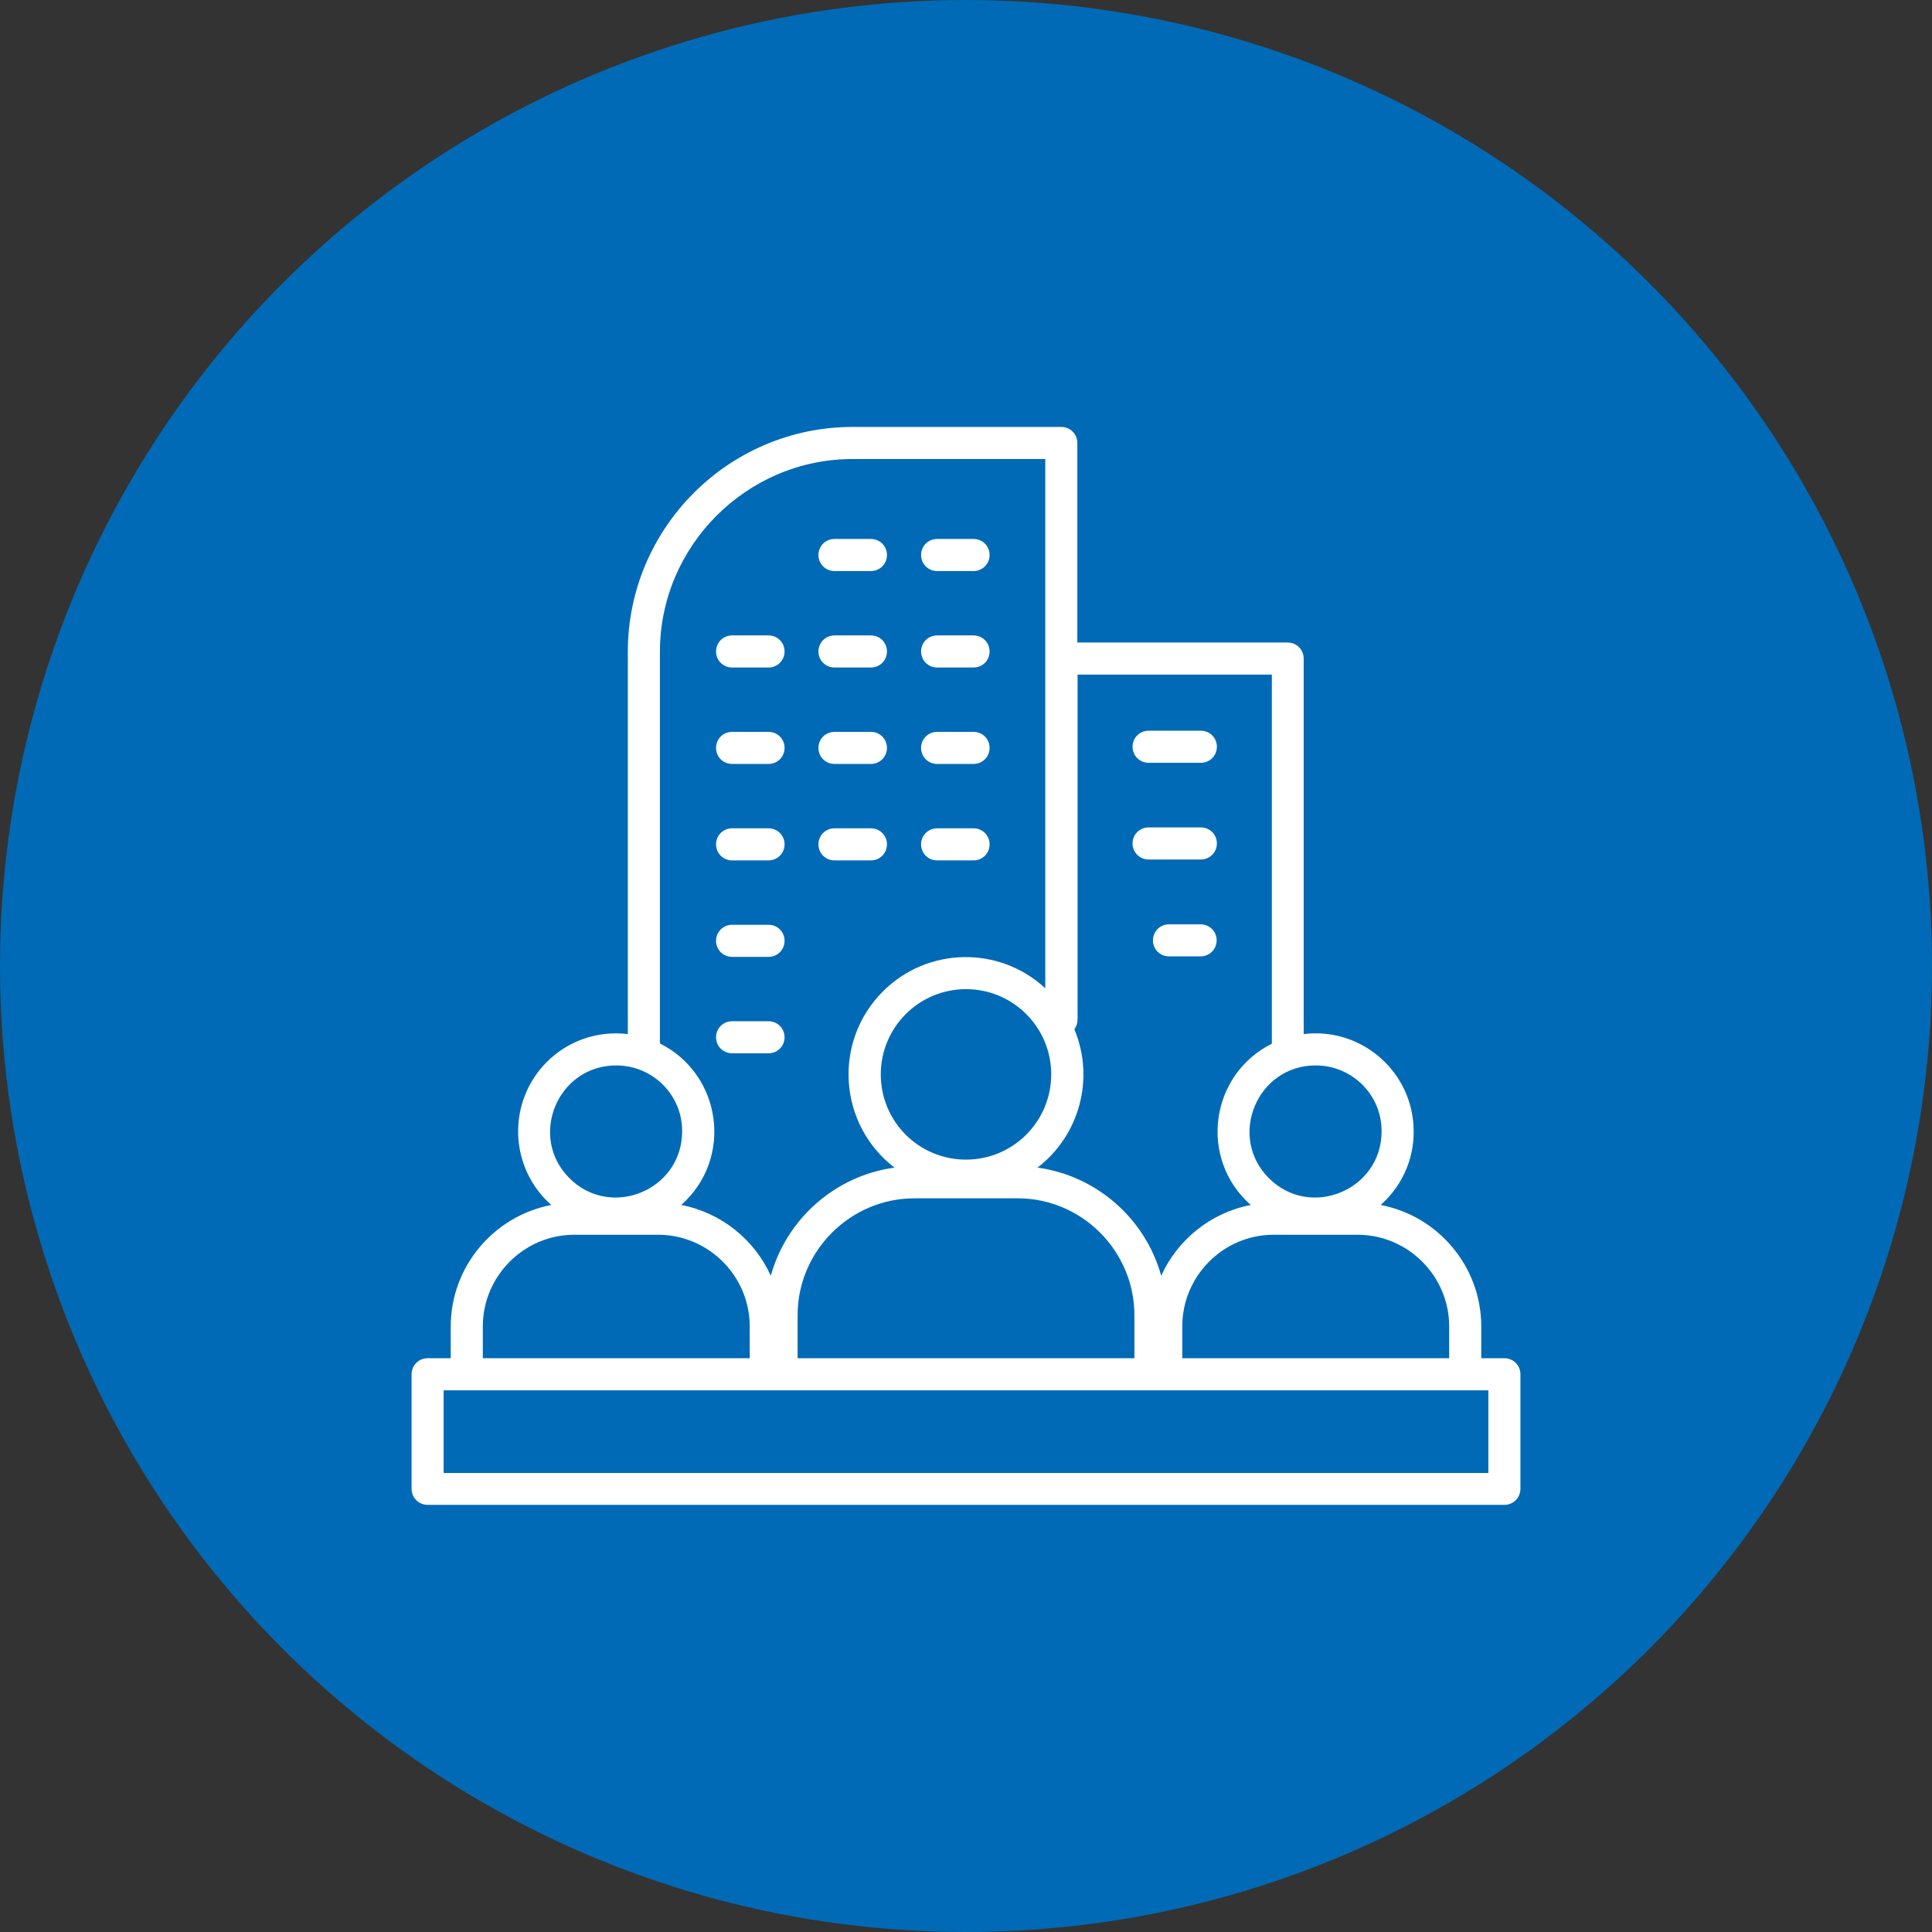
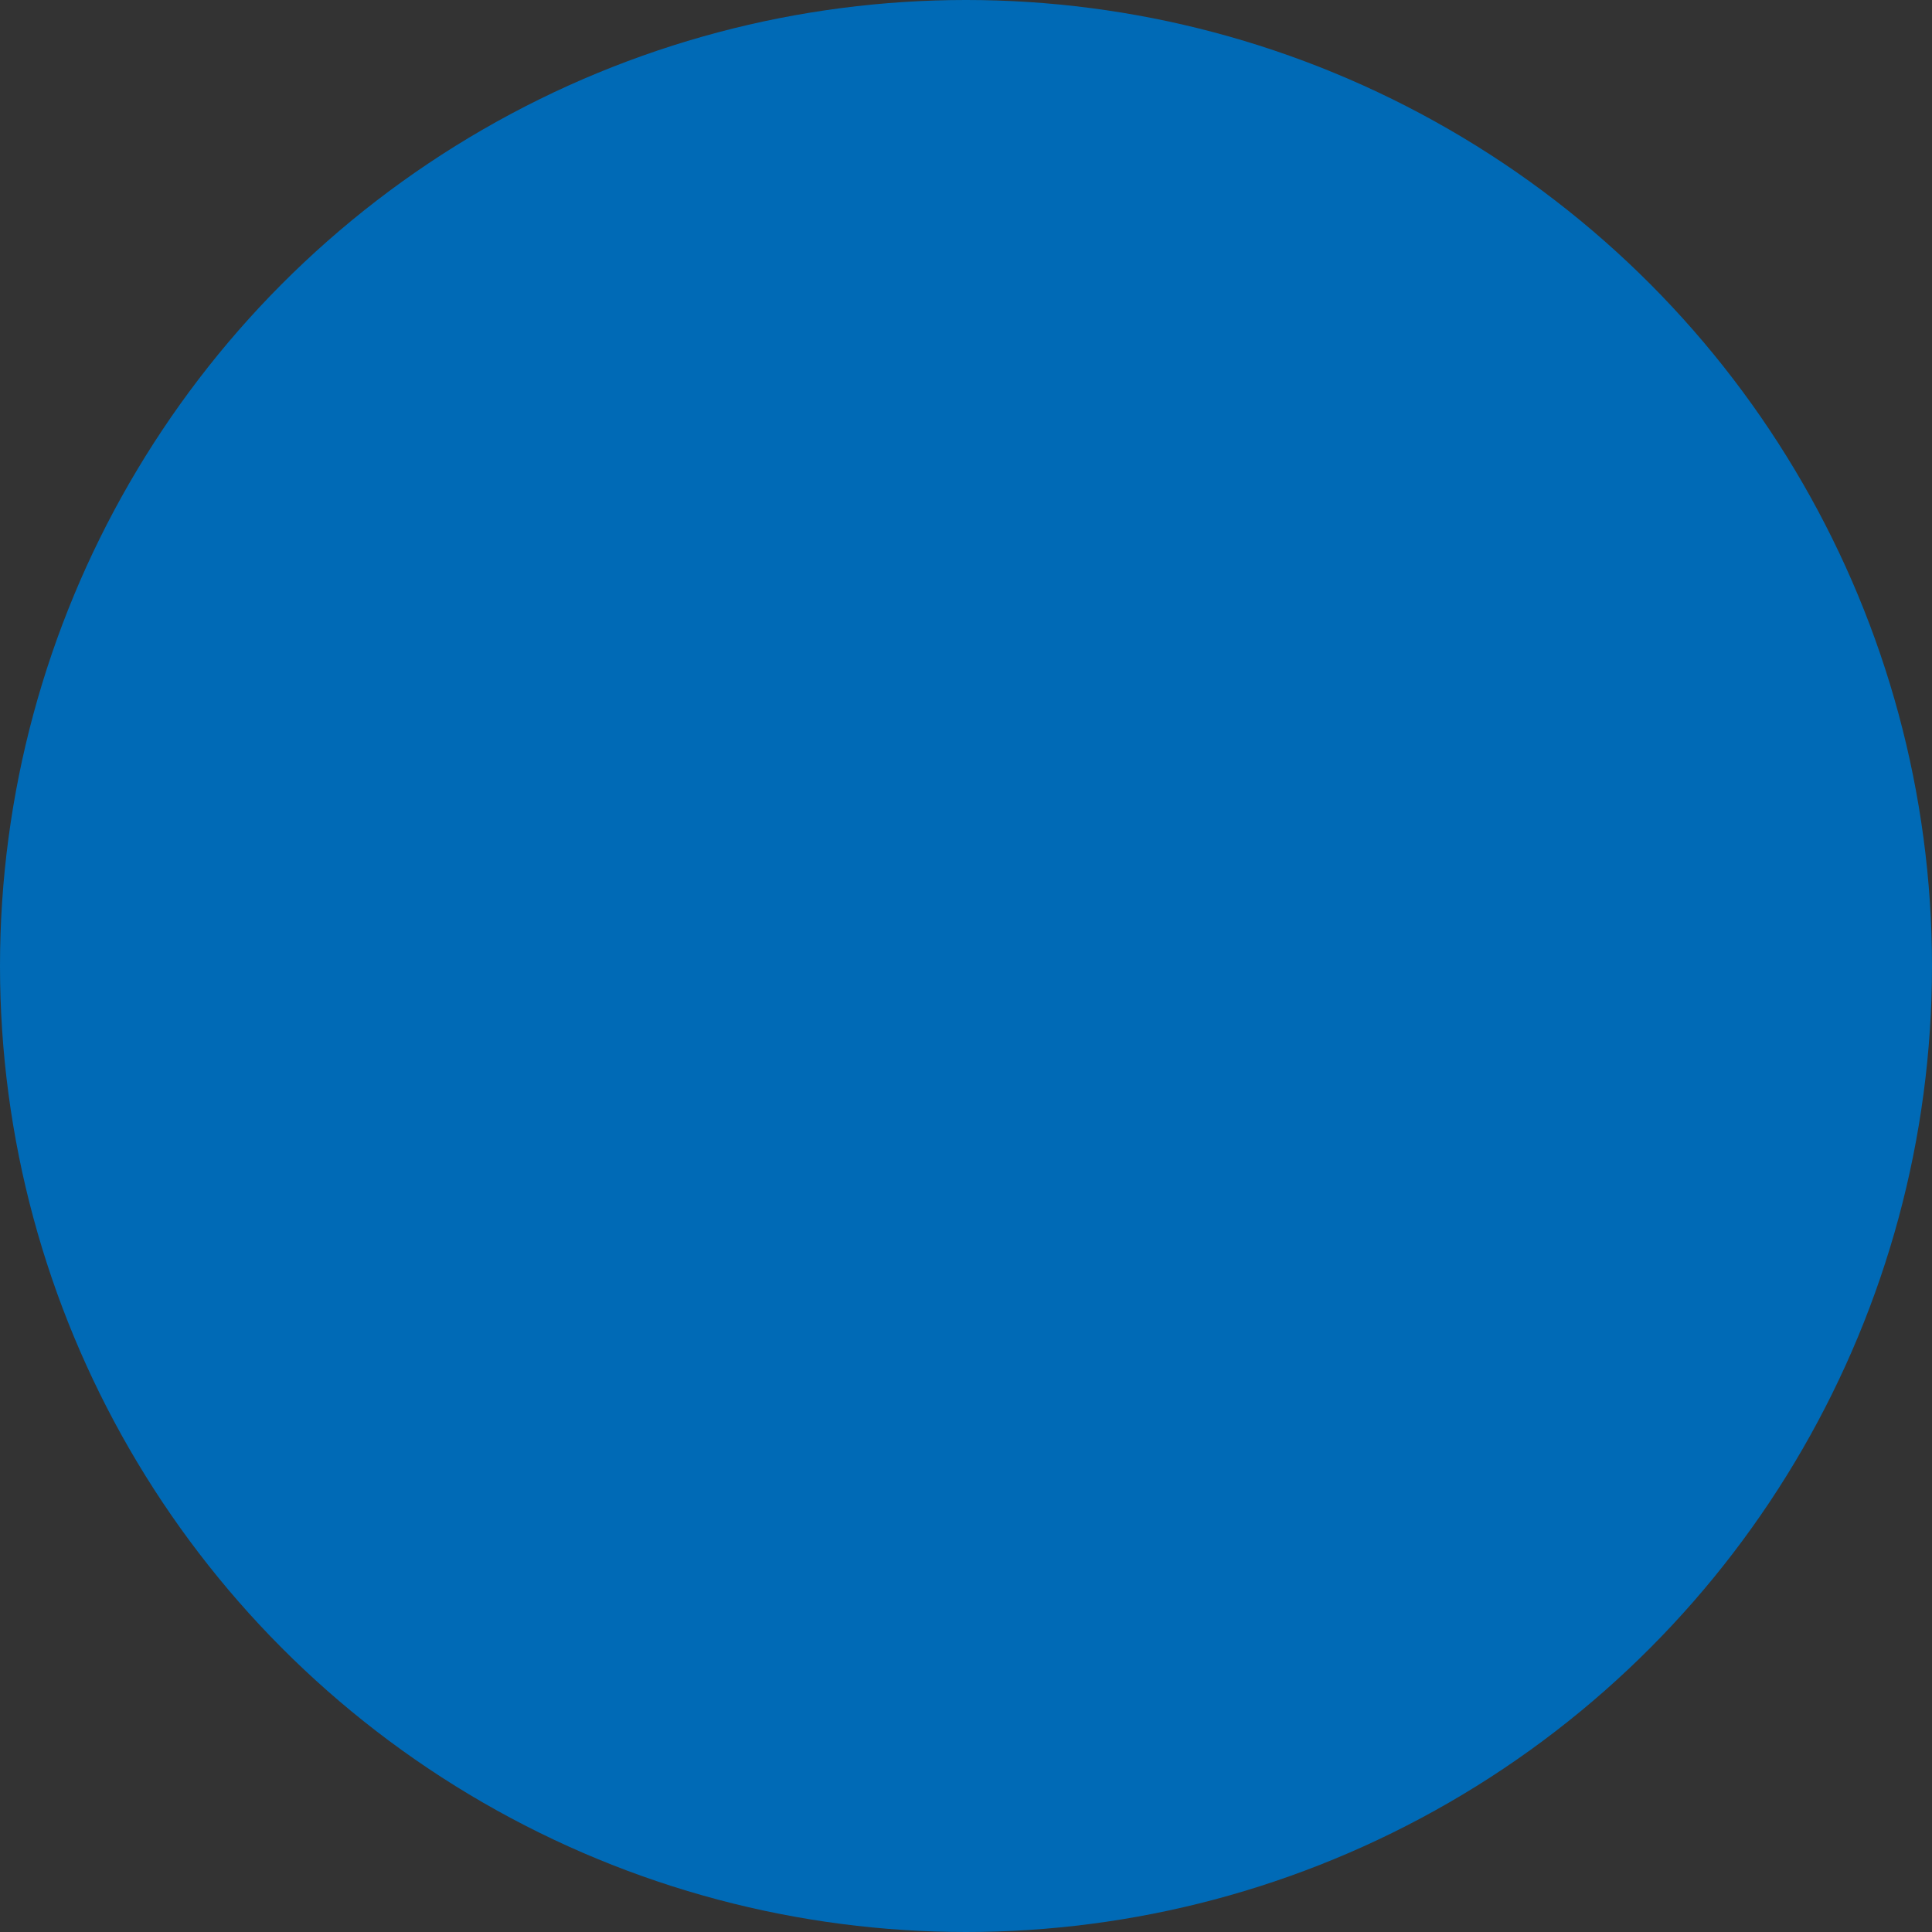
<svg xmlns="http://www.w3.org/2000/svg" width="56" height="56" viewBox="0 0 56 56" fill="none">
  <rect x="0" y="0" width="56" height="56" fill="#333333" stroke="none" />
  <circle cx="28" cy="28" r="28" fill="#006AB6" />
-   <path d="M39.349 35.79H36.918C35.457 35.79 34.269 36.985 34.269 38.446V39.369H42.005V38.446C42.005 36.985 40.81 35.79 39.349 35.79ZM40.02 34.927C41.686 35.245 42.935 36.713 42.935 38.446V39.369H43.605C43.864 39.369 44.07 39.575 44.07 39.834V43.154C44.07 43.413 43.864 43.619 43.605 43.619H12.395C12.136 43.619 11.93 43.413 11.93 43.154V39.834C11.93 39.575 12.136 39.369 12.395 39.369H13.065V38.446C13.065 36.713 14.314 35.245 15.98 34.927C14.752 33.844 14.692 31.945 15.848 30.783C16.452 30.178 17.309 29.866 18.198 29.973V18.89C18.198 15.303 21.127 12.375 24.713 12.375H30.762C31.021 12.375 31.227 12.581 31.227 12.84V18.624H37.323C37.582 18.624 37.788 18.83 37.788 19.089V29.973C39.488 29.767 40.976 31.095 40.976 32.795C40.982 33.638 40.611 34.402 40.02 34.927ZM33.658 36.978C34.136 35.923 35.105 35.146 36.254 34.927C34.734 33.585 35.072 31.148 36.865 30.252V19.553H31.234V29.548C31.234 29.654 31.201 29.753 31.141 29.833C31.739 31.268 31.287 32.914 30.072 33.844C31.785 34.077 33.2 35.325 33.658 36.978ZM19.075 35.79H16.645C15.19 35.79 13.995 36.985 13.995 38.446V39.369H21.731V38.446C21.731 36.985 20.536 35.79 19.075 35.79ZM19.746 34.927C20.895 35.146 21.864 35.923 22.342 36.978C22.8 35.325 24.215 34.077 25.928 33.844C24.301 32.596 24.135 30.198 25.59 28.738C26.878 27.449 28.956 27.403 30.298 28.645V13.305H24.713C21.645 13.305 19.128 15.822 19.128 18.89V30.245C20.928 31.148 21.26 33.585 19.746 34.927ZM17.86 30.882C16.16 30.882 15.303 32.948 16.505 34.15C17.707 35.352 19.772 34.495 19.772 32.795C19.779 31.739 18.922 30.882 17.86 30.882ZM28 28.671C26.632 28.671 25.53 29.78 25.53 31.141C25.53 32.509 26.632 33.612 28 33.612C29.368 33.612 30.47 32.503 30.47 31.141C30.47 29.78 29.368 28.671 28 28.671ZM29.501 34.734H26.506C24.646 34.734 23.119 36.261 23.119 38.121V39.369H32.881V38.121C32.881 36.261 31.36 34.734 29.501 34.734ZM38.134 30.882C36.434 30.882 35.577 32.948 36.779 34.15C37.981 35.352 40.046 34.495 40.046 32.795C40.053 31.739 39.196 30.882 38.134 30.882ZM33.293 22.11C33.034 22.11 32.828 21.904 32.828 21.645C32.828 21.386 33.034 21.18 33.293 21.18H34.807C35.066 21.18 35.272 21.386 35.272 21.645C35.272 21.904 35.066 22.11 34.807 22.11H33.293ZM33.884 27.721C33.625 27.721 33.419 27.516 33.419 27.257C33.419 26.998 33.625 26.792 33.884 26.792H34.8C35.059 26.792 35.265 26.998 35.265 27.257C35.265 27.516 35.059 27.721 34.8 27.721H33.884ZM33.293 24.913C33.034 24.913 32.828 24.707 32.828 24.448C32.828 24.189 33.034 23.983 33.293 23.983H34.807C35.066 23.983 35.272 24.189 35.272 24.448C35.272 24.707 35.066 24.913 34.807 24.913H33.293ZM21.22 30.53C20.961 30.53 20.755 30.325 20.755 30.066C20.755 29.807 20.961 29.601 21.22 29.601H22.276C22.535 29.601 22.741 29.807 22.741 30.066C22.741 30.325 22.535 30.53 22.276 30.53H21.22ZM21.22 27.735C20.961 27.735 20.755 27.529 20.755 27.27C20.755 27.011 20.961 26.805 21.22 26.805H22.276C22.535 26.805 22.741 27.011 22.741 27.27C22.741 27.529 22.535 27.735 22.276 27.735H21.22ZM21.22 24.939C20.961 24.939 20.755 24.733 20.755 24.474C20.755 24.215 20.961 24.009 21.22 24.009H22.276C22.535 24.009 22.741 24.215 22.741 24.474C22.741 24.733 22.535 24.939 22.276 24.939H21.22ZM27.163 24.939C26.904 24.939 26.698 24.733 26.698 24.474C26.698 24.215 26.904 24.009 27.163 24.009H28.219C28.478 24.009 28.684 24.215 28.684 24.474C28.684 24.733 28.478 24.939 28.219 24.939H27.163ZM24.188 24.939C23.929 24.939 23.723 24.733 23.723 24.474C23.723 24.215 23.929 24.009 24.188 24.009H25.244C25.503 24.009 25.709 24.215 25.709 24.474C25.709 24.733 25.503 24.939 25.244 24.939H24.188ZM21.22 22.143C20.961 22.143 20.755 21.938 20.755 21.678C20.755 21.419 20.961 21.214 21.22 21.214H22.276C22.535 21.214 22.741 21.419 22.741 21.678C22.741 21.938 22.535 22.143 22.276 22.143H21.22ZM27.163 22.143C26.904 22.143 26.698 21.938 26.698 21.678C26.698 21.419 26.904 21.214 27.163 21.214H28.219C28.478 21.214 28.684 21.419 28.684 21.678C28.684 21.938 28.478 22.143 28.219 22.143H27.163ZM24.188 22.143C23.929 22.143 23.723 21.938 23.723 21.678C23.723 21.419 23.929 21.214 24.188 21.214H25.244C25.503 21.214 25.709 21.419 25.709 21.678C25.709 21.938 25.503 22.143 25.244 22.143H24.188ZM21.22 19.348C20.961 19.348 20.755 19.142 20.755 18.883C20.755 18.624 20.961 18.418 21.22 18.418H22.276C22.535 18.418 22.741 18.624 22.741 18.883C22.741 19.142 22.535 19.348 22.276 19.348H21.22ZM27.163 19.348C26.904 19.348 26.698 19.142 26.698 18.883C26.698 18.624 26.904 18.418 27.163 18.418H28.219C28.478 18.418 28.684 18.624 28.684 18.883C28.684 19.142 28.478 19.348 28.219 19.348H27.163ZM24.188 19.348C23.929 19.348 23.723 19.142 23.723 18.883C23.723 18.624 23.929 18.418 24.188 18.418H25.244C25.503 18.418 25.709 18.624 25.709 18.883C25.709 19.142 25.503 19.348 25.244 19.348H24.188ZM27.163 16.552C26.904 16.552 26.698 16.346 26.698 16.087C26.698 15.828 26.904 15.622 27.163 15.622H28.219C28.478 15.622 28.684 15.828 28.684 16.087C28.684 16.346 28.478 16.552 28.219 16.552H27.163ZM24.188 16.552C23.929 16.552 23.723 16.346 23.723 16.087C23.723 15.828 23.929 15.622 24.188 15.622H25.244C25.503 15.622 25.709 15.828 25.709 16.087C25.709 16.346 25.503 16.552 25.244 16.552H24.188ZM12.859 42.696H43.141V40.299H12.859V42.696Z" fill="white" />
</svg>